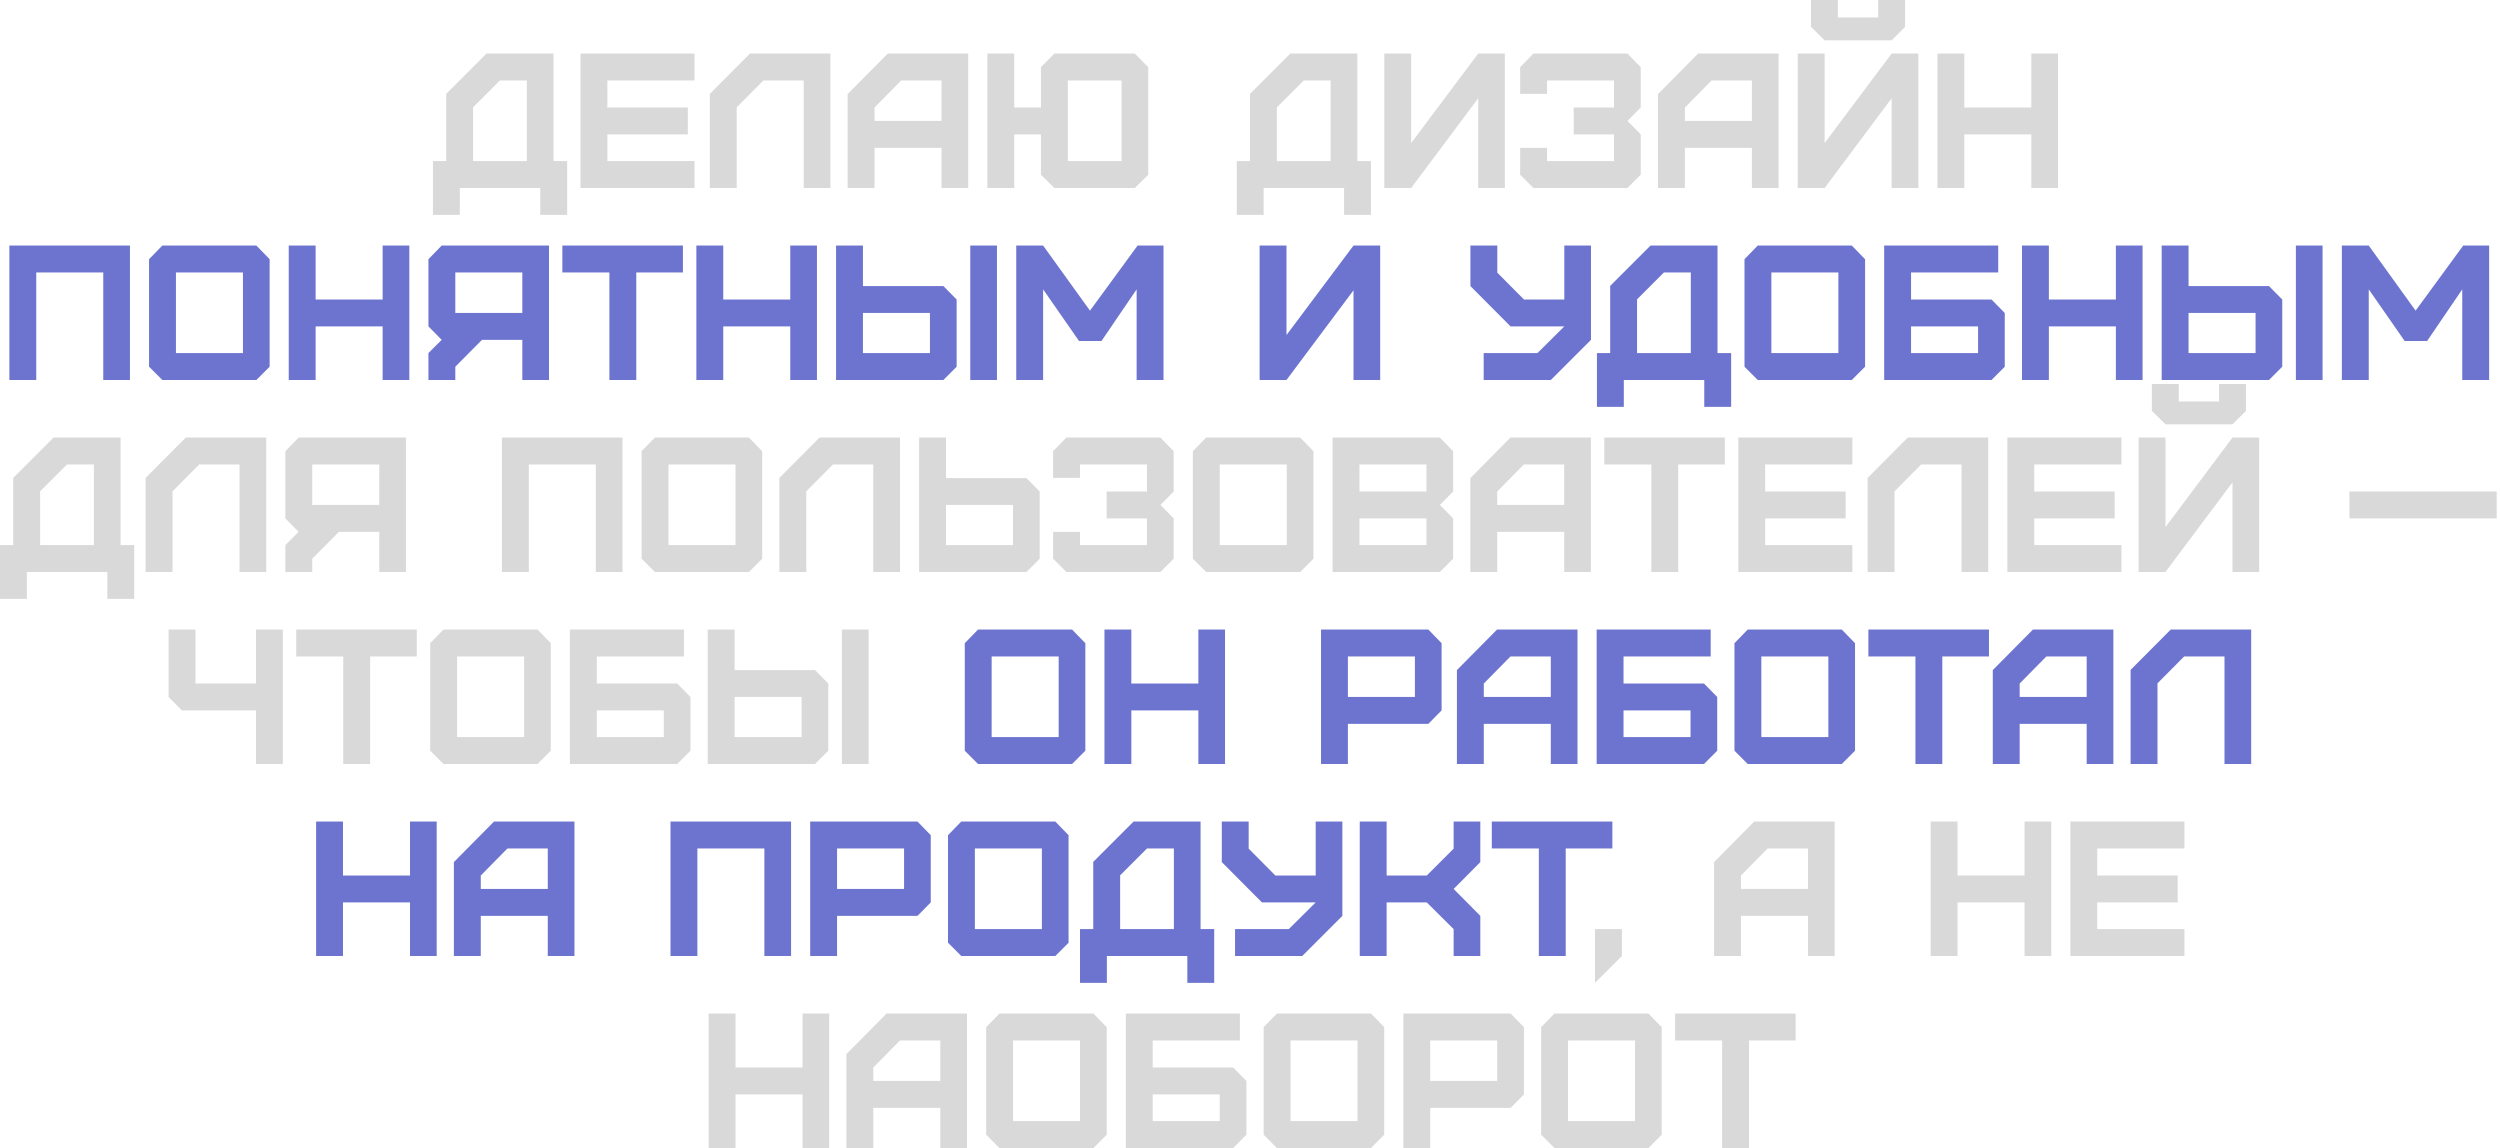
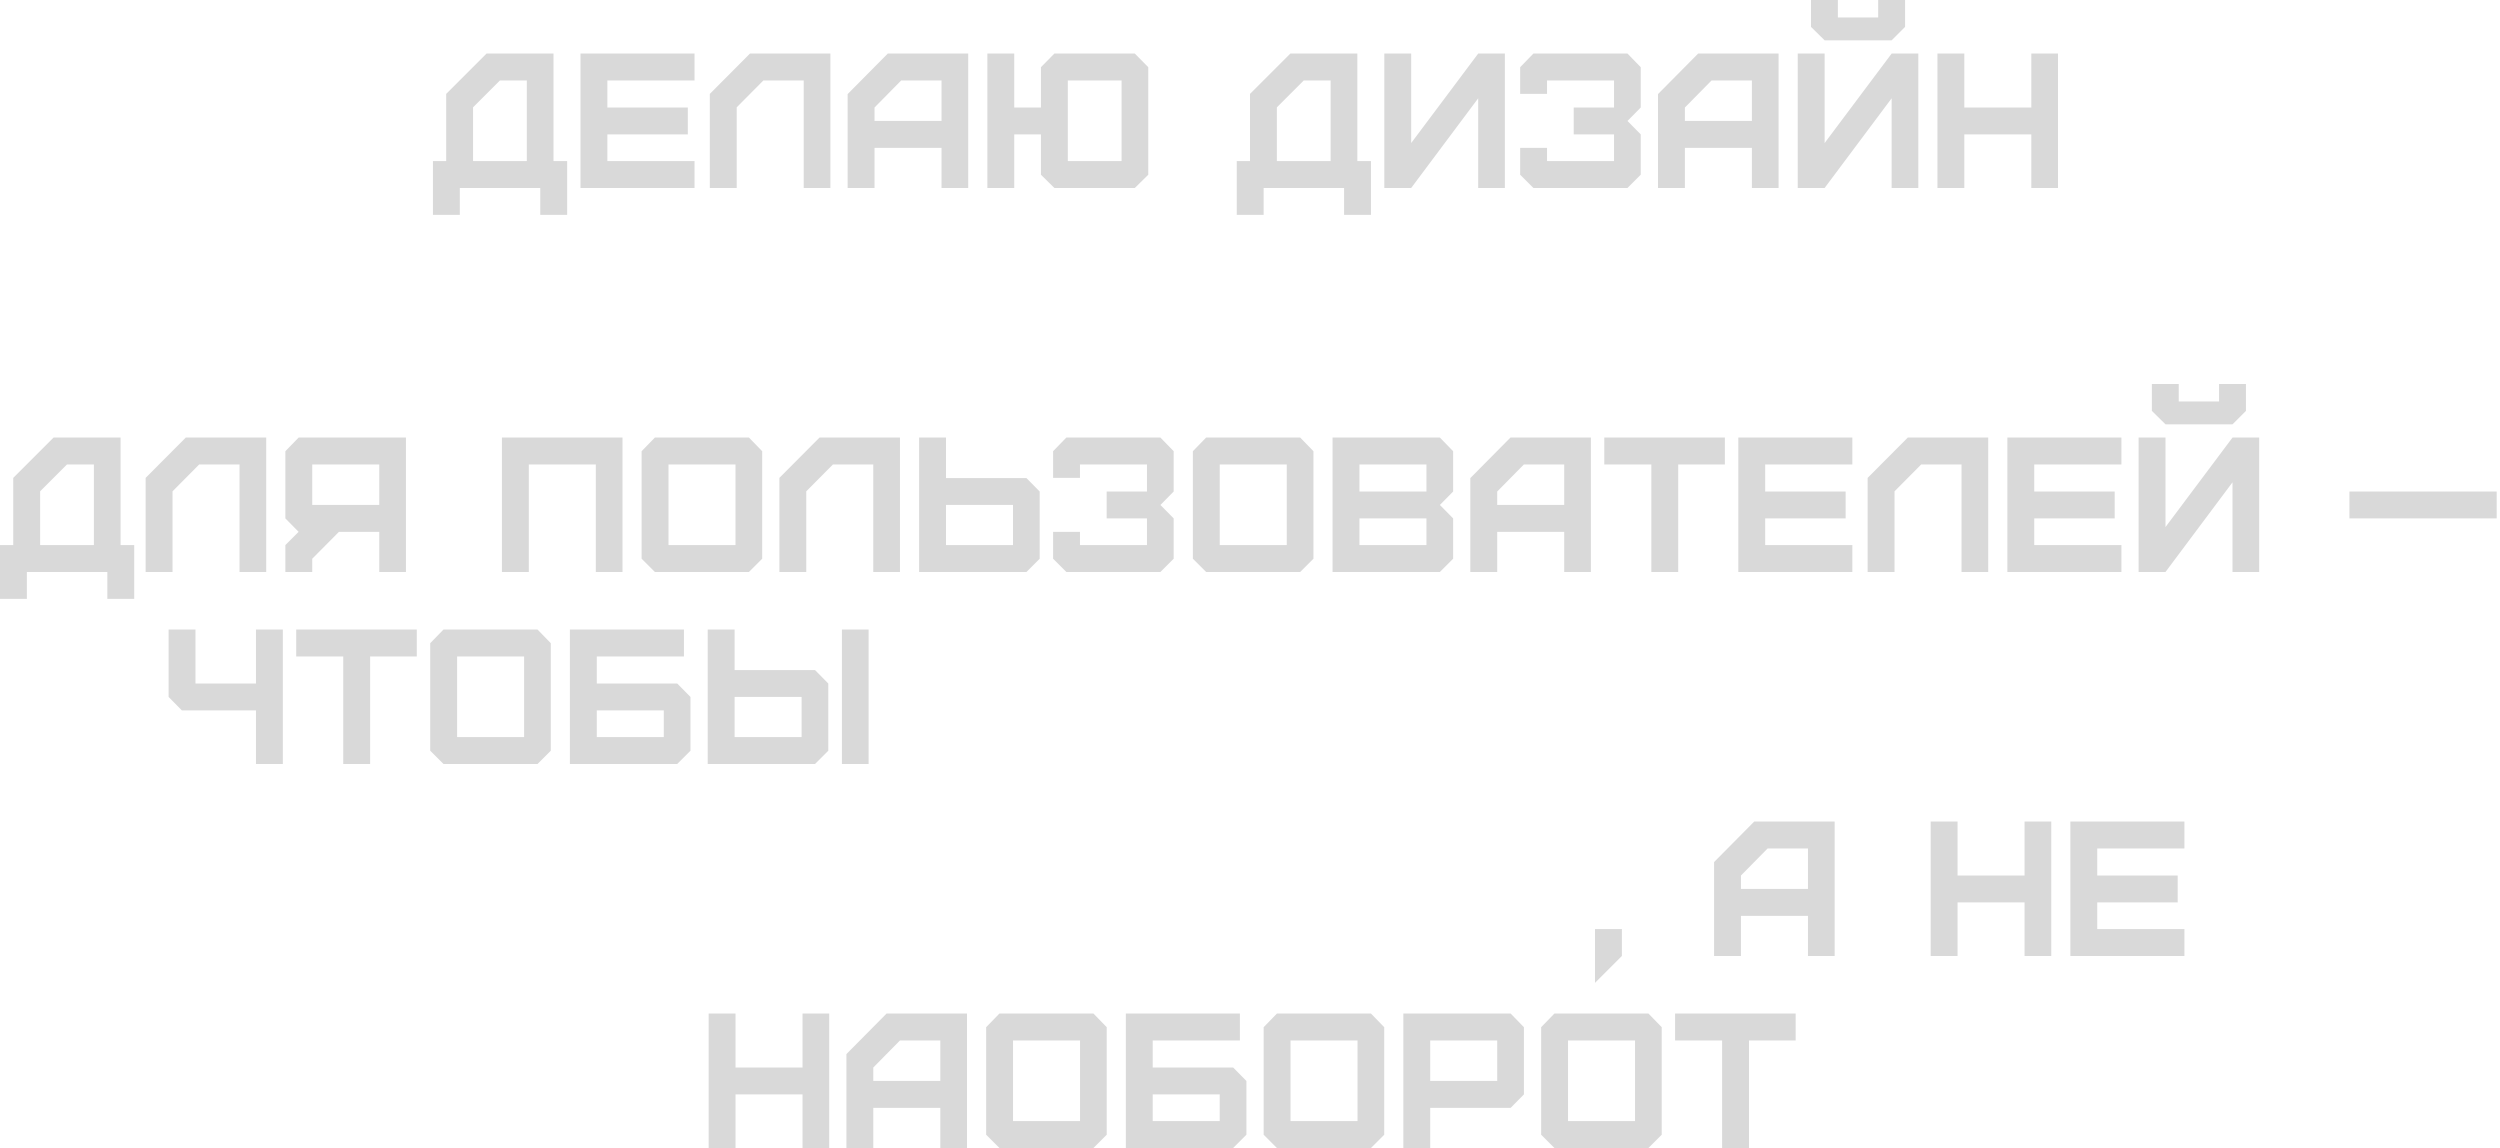
<svg xmlns="http://www.w3.org/2000/svg" width="625" height="287" viewBox="0 0 625 287" fill="none">
  <path d="M118.266 40.272H131.706V20.112H124.986L118.266 26.832V40.272ZM114.954 53.712H108.234V40.272H111.546V23.472L121.626 13.392H138.378V40.272H141.786V53.712H135.066V46.992H114.954V53.712ZM173.635 46.992H145.123V13.392H173.635V20.112H151.843V26.88H171.955V33.6H151.843V40.272H173.635V46.992ZM184.176 46.992H177.456V23.472L187.488 13.392H207.6V46.992H200.928V20.112H190.848L184.176 26.832V46.992ZM218.629 30.24H235.381V20.112H225.301L218.629 26.88V30.24ZM218.629 46.992H211.909V23.52L221.941 13.392H242.053V46.992H235.381V36.96H218.629V46.992ZM266.954 40.272H280.394V20.112H266.954V40.272ZM253.562 46.992H246.842V13.392H253.562V26.88H260.234V16.8L263.594 13.392H283.706L287.066 16.8V43.68L283.706 46.992H263.594L260.234 43.68V33.6H253.562V46.992ZM319.22 40.272H332.66V20.112H325.94L319.22 26.832V40.272ZM315.908 53.712H309.188V40.272H312.5V23.472L322.58 13.392H339.332V40.272H342.74V53.712H336.02V46.992H315.908V53.712ZM352.796 46.992H346.076V13.392H352.796V35.76L369.548 13.392H376.22V46.992H369.548V24.576L352.796 46.992ZM406.87 46.992H383.35L380.038 43.68V36.96H386.758V40.272H403.51V33.6H393.43V26.88H403.51V20.112H386.758V23.472H380.038V16.8L383.35 13.392H406.87L410.182 16.8V26.88L406.87 30.24L410.182 33.6V43.68L406.87 46.992ZM421.223 30.24H437.975V20.112H427.895L421.223 26.88V30.24ZM421.223 46.992H414.503V23.52L424.535 13.392H444.647V46.992H437.975V36.96H421.223V46.992ZM452.748 6.72V-5.81741e-05H459.468V4.368H469.548V-5.81741e-05H476.268V6.72L472.908 10.08H456.156L452.748 6.72ZM456.156 46.992H449.436V13.392H456.156V35.76L472.908 13.392H479.58V46.992H472.908V24.576L456.156 46.992ZM491.078 46.992H484.358V13.392H491.078V26.88H507.83V13.392H514.502V46.992H507.83V33.6H491.078V46.992ZM10.032 136.272H23.472V116.112H16.752L10.032 122.832V136.272ZM6.72 149.712H1.95652e-05V136.272H3.312V119.472L13.392 109.392H30.144V136.272H33.552V149.712H26.832V142.992H6.72V149.712ZM43.129 142.992H36.409V119.472L46.441 109.392H66.553V142.992H59.881V116.112H49.801L43.129 122.832V142.992ZM78.062 126.24H94.814V116.112H78.062V126.24ZM78.062 142.992H71.342V136.272L74.654 132.96L71.342 129.6V112.8L74.654 109.392H101.486V142.992H94.814V132.96H84.734L78.062 139.68V142.992ZM132.203 142.992H125.483V109.392H155.627V142.992H148.955V116.112H132.203V142.992ZM167.124 136.272H183.876V116.112H167.124V136.272ZM187.236 142.992H163.716L160.404 139.68V112.8L163.716 109.392H187.236L190.548 112.8V139.68L187.236 142.992ZM201.566 142.992H194.846V119.472L204.878 109.392H224.99V142.992H218.318V116.112H208.238L201.566 122.832V142.992ZM236.499 136.272H253.251V126.24H236.499V136.272ZM256.611 142.992H229.779V109.392H236.499V119.52H256.611L259.923 122.88V139.68L256.611 142.992ZM290.105 142.992H266.585L263.273 139.68V132.96H269.993V136.272H286.745V129.6H276.665V122.88H286.745V116.112H269.993V119.472H263.273V112.8L266.585 109.392H290.105L293.417 112.8V122.88L290.105 126.24L293.417 129.6V139.68L290.105 142.992ZM304.937 136.272H321.689V116.112H304.937V136.272ZM325.049 142.992H301.529L298.217 139.68V112.8L301.529 109.392H325.049L328.361 112.8V139.68L325.049 142.992ZM339.859 136.272H356.611V129.6H339.859V136.272ZM339.859 122.88H356.611V116.112H339.859V122.88ZM359.971 142.992H333.139V109.392H359.971L363.283 112.8V122.88L359.971 126.24L363.283 129.6V139.68L359.971 142.992ZM374.301 126.24H391.053V116.112H380.973L374.301 122.88V126.24ZM374.301 142.992H367.581V119.52L377.613 109.392H397.725V142.992H391.053V132.96H374.301V142.992ZM419.554 142.992H412.834V116.112H401.074V109.392H431.218V116.112H419.554V142.992ZM463.088 142.992H434.576V109.392H463.088V116.112H441.296V122.88H461.408V129.6H441.296V136.272H463.088V142.992ZM473.629 142.992H466.909V119.472L476.941 109.392H497.053V142.992H490.381V116.112H480.301L473.629 122.832V142.992ZM530.354 142.992H501.842V109.392H530.354V116.112H508.562V122.88H528.674V129.6H508.562V136.272H530.354V142.992ZM537.966 102.72V96H544.686V100.368H554.766V96H561.486V102.72L558.126 106.08H541.374L537.966 102.72ZM541.374 142.992H534.654V109.392H541.374V131.76L558.126 109.392H564.798V142.992H558.126V120.576L541.374 142.992ZM587.355 129.6V122.88H624.171V129.6H587.355ZM70.711 190.992H63.991V177.6H45.463L42.151 174.24V157.392H48.871V170.88H63.991V157.392H70.711V190.992ZM92.53 190.992H85.81V164.112H74.05V157.392H104.194V164.112H92.53V190.992ZM114.273 184.272H131.025V164.112H114.273V184.272ZM134.385 190.992H110.865L107.553 187.68V160.8L110.865 157.392H134.385L137.697 160.8V187.68L134.385 190.992ZM149.195 184.272H165.947V177.6H149.195V184.272ZM169.307 190.992H142.475V157.392H170.987V164.112H149.195V170.88H169.307L172.619 174.24V187.68L169.307 190.992ZM183.648 184.272H200.4V174.24H183.648V184.272ZM203.76 190.992H176.928V157.392H183.648V167.52H203.76L207.072 170.88V187.68L203.76 190.992ZM217.152 190.992H210.48V157.392H217.152V190.992ZM398.753 245.712V232.272H405.473V238.992L398.753 245.712ZM435.238 222.24H451.99V212.112H441.91L435.238 218.88V222.24ZM435.238 238.992H428.518V215.52L438.55 205.392H458.662V238.992H451.99V228.96H435.238V238.992ZM489.39 238.992H482.67V205.392H489.39V218.88H506.142V205.392H512.814V238.992H506.142V225.6H489.39V238.992ZM546.104 238.992H517.592V205.392H546.104V212.112H524.312V218.88H544.424V225.6H524.312V232.272H546.104V238.992ZM183.882 286.992H177.162V253.392H183.882V266.88H200.634V253.392H207.306V286.992H200.634V273.6H183.882V286.992ZM218.324 270.24H235.076V260.112H224.996L218.324 266.88V270.24ZM218.324 286.992H211.604V263.52L221.636 253.392H241.748V286.992H235.076V276.96H218.324V286.992ZM253.257 280.272H270.009V260.112H253.257V280.272ZM273.369 286.992H249.849L246.537 283.68V256.8L249.849 253.392H273.369L276.681 256.8V283.68L273.369 286.992ZM288.179 280.272H304.931V273.6H288.179V280.272ZM308.291 286.992H281.459V253.392H309.971V260.112H288.179V266.88H308.291L311.603 270.24V283.68L308.291 286.992ZM322.632 280.272H339.384V260.112H322.632V280.272ZM342.744 286.992H319.224L315.912 283.68V256.8L319.224 253.392H342.744L346.056 256.8V283.68L342.744 286.992ZM357.554 270.24H374.306V260.112H357.554V270.24ZM357.554 286.992H350.834V253.392H377.666L380.978 256.8V273.6L377.666 276.96H357.554V286.992ZM392.007 280.272H408.759V260.112H392.007V280.272ZM412.119 286.992H388.599L385.287 283.68V256.8L388.599 253.392H412.119L415.431 256.8V283.68L412.119 286.992ZM437.249 286.992H430.529V260.112H418.769V253.392H448.913V260.112H437.249V286.992Z" fill="#D9D9D9" />
-   <path d="M9.062 94.992H2.342V61.392H32.486V94.992H25.814V68.112H9.062V94.992ZM43.984 88.272H60.736V68.112H43.984V88.272ZM64.096 94.992H40.576L37.264 91.68V64.8L40.576 61.392H64.096L67.408 64.8V91.68L64.096 94.992ZM78.906 94.992H72.186V61.392H78.906V74.88H95.658V61.392H102.33V94.992H95.658V81.6H78.906V94.992ZM113.828 78.24H130.58V68.112H113.828V78.24ZM113.828 94.992H107.108V88.272L110.42 84.96L107.108 81.6V64.8L110.42 61.392H137.252V94.992H130.58V84.96H120.5L113.828 91.68V94.992ZM159.069 94.992H152.349V68.112H140.589V61.392H170.733V68.112H159.069V94.992ZM180.812 94.992H174.092V61.392H180.812V74.88H197.564V61.392H204.236V94.992H197.564V81.6H180.812V94.992ZM215.734 88.272H232.486V78.24H215.734V88.272ZM235.846 94.992H209.014V61.392H215.734V71.52H235.846L239.158 74.88V91.68L235.846 94.992ZM249.238 94.992H242.566V61.392H249.238V94.992ZM260.781 94.992H254.061V61.392H260.781L272.493 77.664L284.397 61.392H290.877V94.992H284.157V72.336L275.373 85.248H269.757L260.781 72.336V94.992ZM321.624 94.992H314.904V61.392H321.624V83.76L338.376 61.392H345.048V94.992H338.376V72.576L321.624 94.992ZM370.917 94.992V88.272H384.357L391.077 81.6H377.637L367.605 71.52V61.392H374.325V68.16L380.997 74.88H391.077V61.392H397.749V84.96L387.717 94.992H370.917ZM409.266 88.272H422.706V68.112H415.986L409.266 74.832V88.272ZM405.954 101.712H399.234V88.272H402.546V71.472L412.626 61.392H429.378V88.272H432.786V101.712H426.066V94.992H405.954V101.712ZM442.843 88.272H459.595V68.112H442.843V88.272ZM462.955 94.992H439.435L436.123 91.68V64.8L439.435 61.392H462.955L466.267 64.8V91.68L462.955 94.992ZM477.765 88.272H494.517V81.6H477.765V88.272ZM497.877 94.992H471.045V61.392H499.557V68.112H477.765V74.88H497.877L501.189 78.24V91.68L497.877 94.992ZM512.218 94.992H505.498V61.392H512.218V74.88H528.97V61.392H535.642V94.992H528.97V81.6H512.218V94.992ZM547.14 88.272H563.892V78.24H547.14V88.272ZM567.252 94.992H540.42V61.392H547.14V71.52H567.252L570.564 74.88V91.68L567.252 94.992ZM580.644 94.992H573.972V61.392H580.644V94.992ZM592.187 94.992H585.467V61.392H592.187L603.899 77.664L615.803 61.392H622.283V94.992H615.563V72.336L606.779 85.248H601.163L592.187 72.336V94.992ZM247.913 184.272H264.665V164.112H247.913V184.272ZM268.025 190.992H244.505L241.193 187.68V160.8L244.505 157.392H268.025L271.337 160.8V187.68L268.025 190.992ZM282.835 190.992H276.115V157.392H282.835V170.88H299.587V157.392H306.259V190.992H299.587V177.6H282.835V190.992ZM336.976 174.24H353.728V164.112H336.976V174.24ZM336.976 190.992H330.256V157.392H357.088L360.4 160.8V177.6L357.088 180.96H336.976V190.992ZM370.949 174.24H387.701V164.112H377.621L370.949 170.88V174.24ZM370.949 190.992H364.229V167.52L374.261 157.392H394.373V190.992H387.701V180.96H370.949V190.992ZM405.882 184.272H422.634V177.6H405.882V184.272ZM425.994 190.992H399.162V157.392H427.674V164.112H405.882V170.88H425.994L429.306 174.24V187.68L425.994 190.992ZM440.335 184.272H457.087V164.112H440.335V184.272ZM460.447 190.992H436.927L433.615 187.68V160.8L436.927 157.392H460.447L463.759 160.8V187.68L460.447 190.992ZM485.577 190.992H478.857V164.112H467.097V157.392H497.241V164.112H485.577V190.992ZM504.918 174.24H521.67V164.112H511.59L504.918 170.88V174.24ZM504.918 190.992H498.198V167.52L508.23 157.392H528.342V190.992H521.67V180.96H504.918V190.992ZM539.371 190.992H532.651V167.472L542.683 157.392H562.795V190.992H556.123V164.112H546.043L539.371 170.832V190.992ZM85.749 238.992H79.029V205.392H85.749V218.88H102.501V205.392H109.173V238.992H102.501V225.6H85.749V238.992ZM120.191 222.24H136.943V212.112H126.863L120.191 218.88V222.24ZM120.191 238.992H113.471V215.52L123.503 205.392H143.615V238.992H136.943V228.96H120.191V238.992ZM174.343 238.992H167.623V205.392H197.767V238.992H191.095V212.112H174.343V238.992ZM209.265 222.24H226.017V212.112H209.265V222.24ZM209.265 238.992H202.545V205.392H229.377L232.689 208.8V225.6L229.377 228.96H209.265V238.992ZM243.718 232.272H260.47V212.112H243.718V232.272ZM263.83 238.992H240.31L236.998 235.68V208.8L240.31 205.392H263.83L267.142 208.8V235.68L263.83 238.992ZM280.032 232.272H293.472V212.112H286.752L280.032 218.832V232.272ZM276.72 245.712H270V232.272H273.312V215.472L283.392 205.392H300.144V232.272H303.552V245.712H296.832V238.992H276.72V245.712ZM308.761 238.992V232.272H322.201L328.921 225.6H315.481L305.449 215.52V205.392H312.169V212.16L318.841 218.88H328.921V205.392H335.593V228.96L325.561 238.992H308.761ZM346.656 238.992H339.936V205.392H346.656V218.88H356.688L363.408 212.16V205.392H370.08V215.52L363.408 222.24L370.08 228.96V238.992H363.408V232.272L356.688 225.6H346.656V238.992ZM391.429 238.992H384.709V212.112H372.949V205.392H403.093V212.112H391.429V238.992Z" fill="#6C74CF" />
</svg>